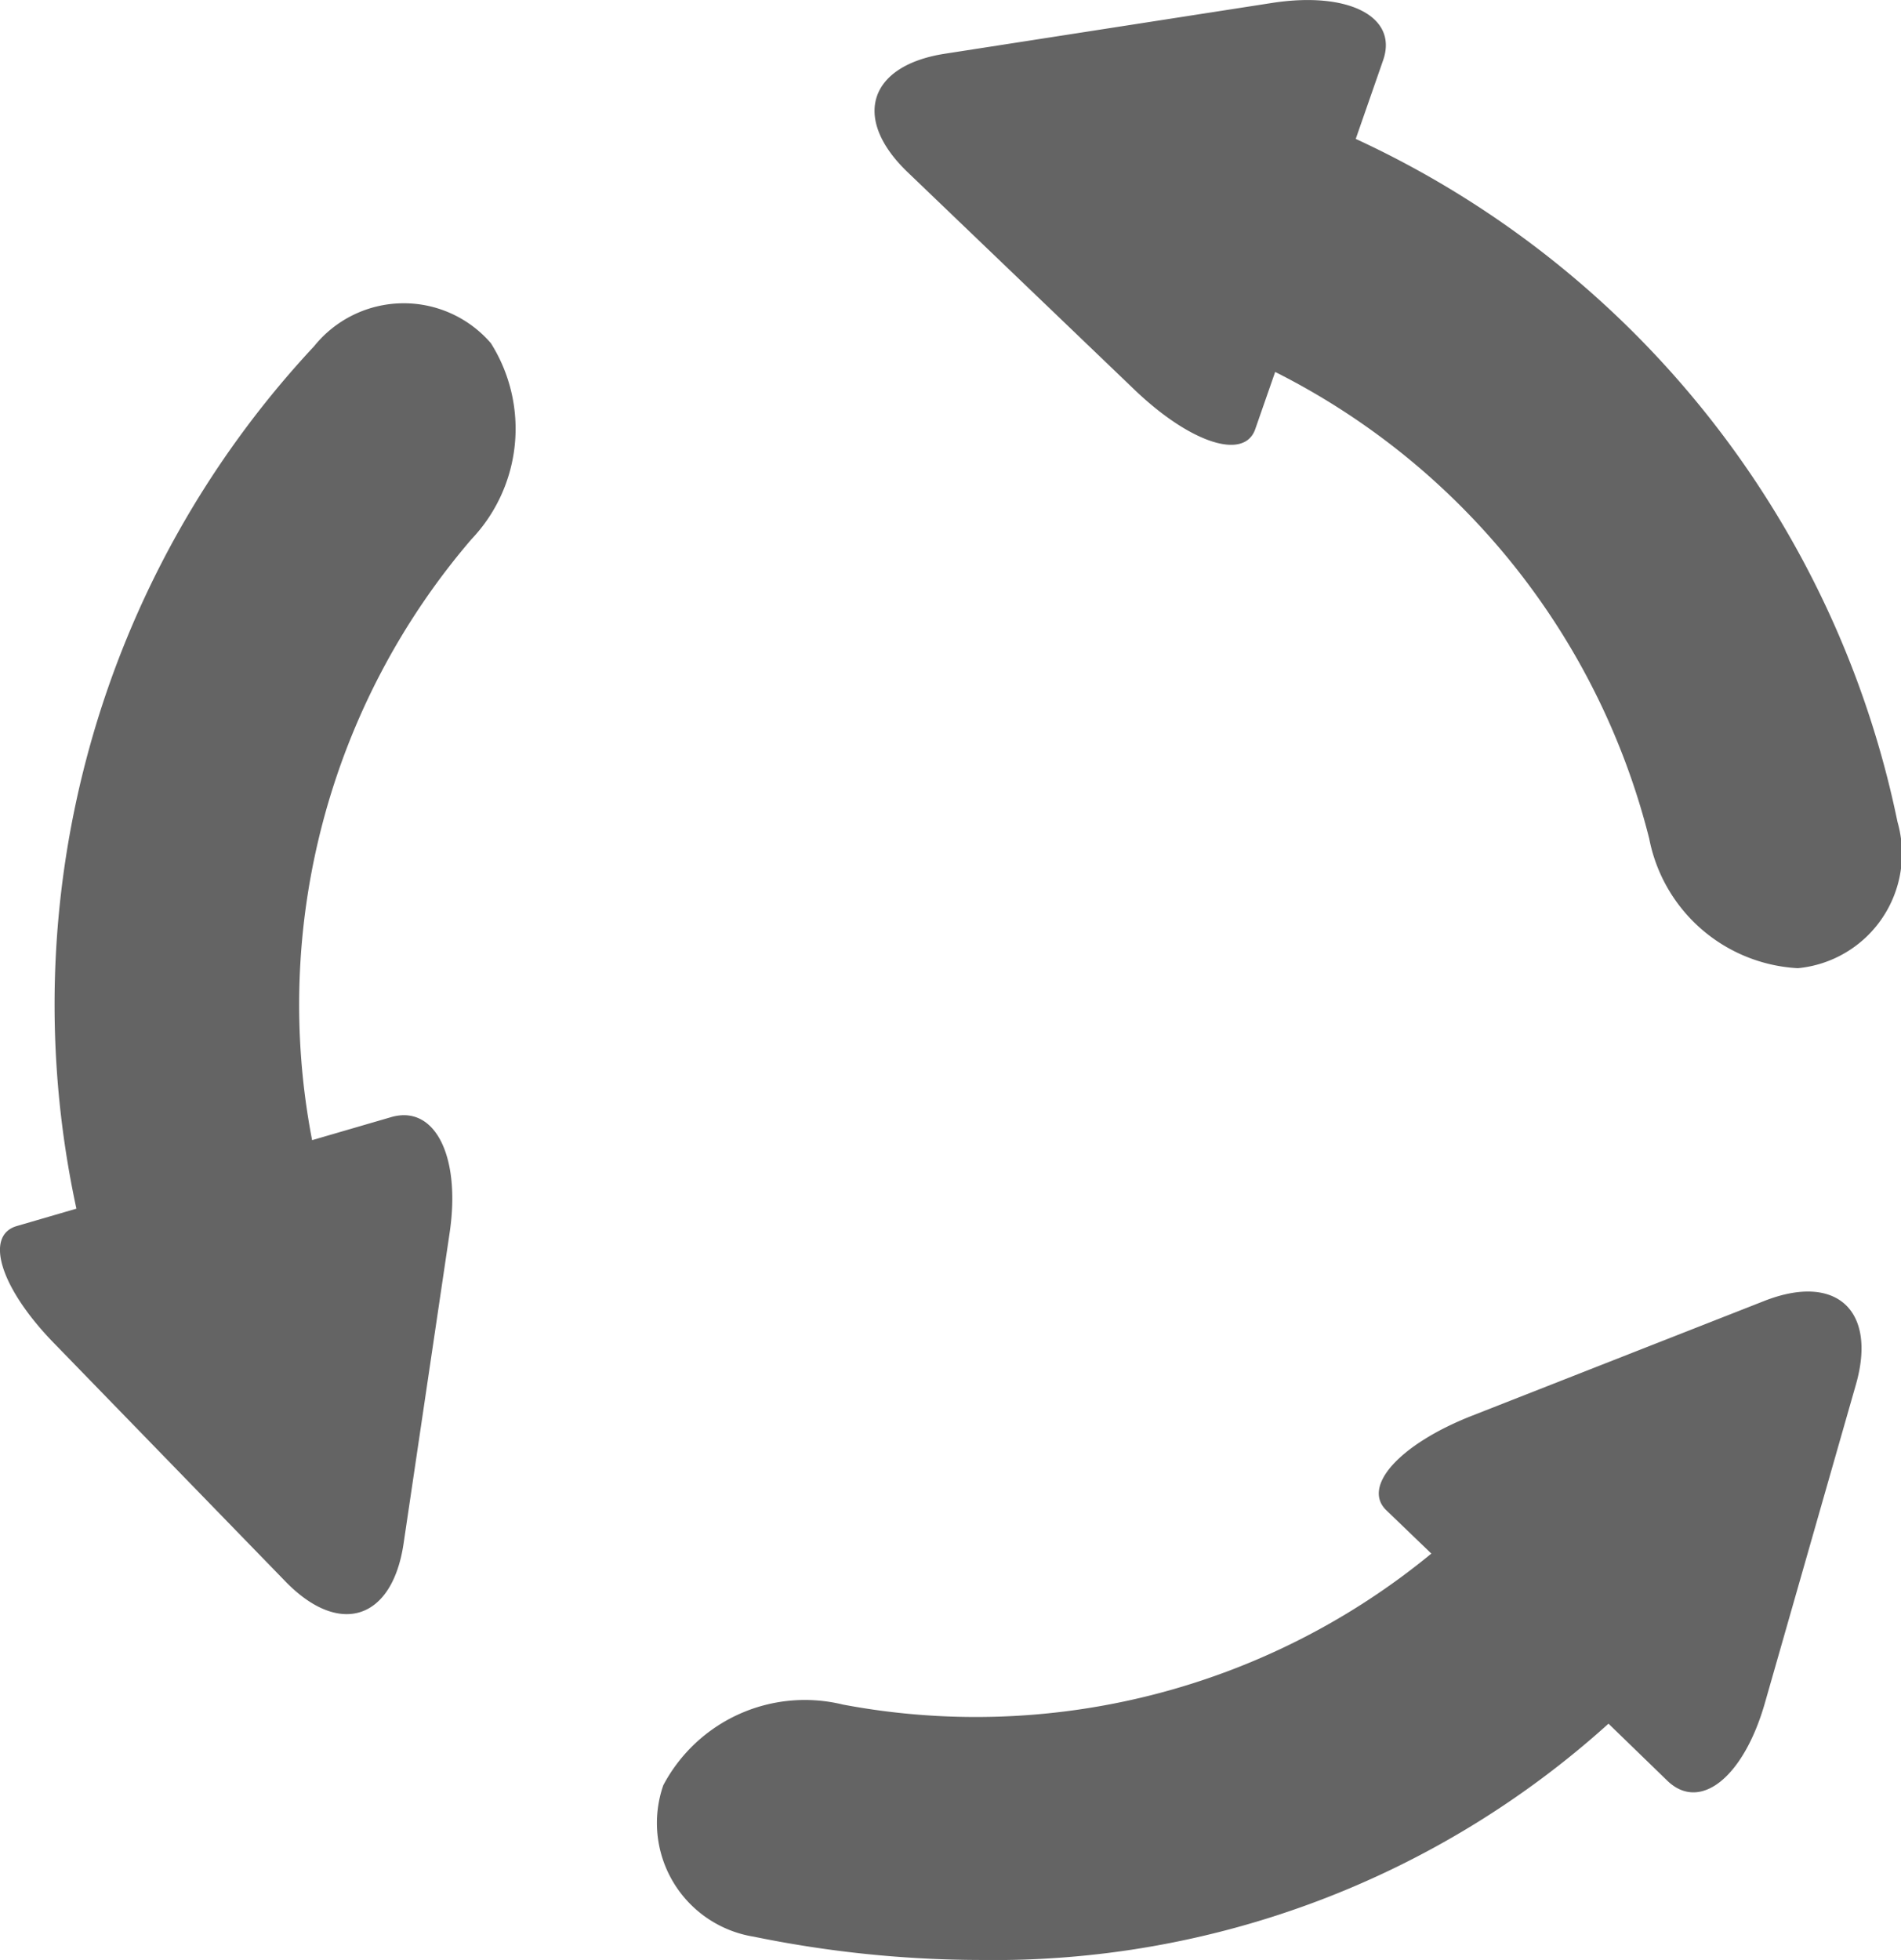
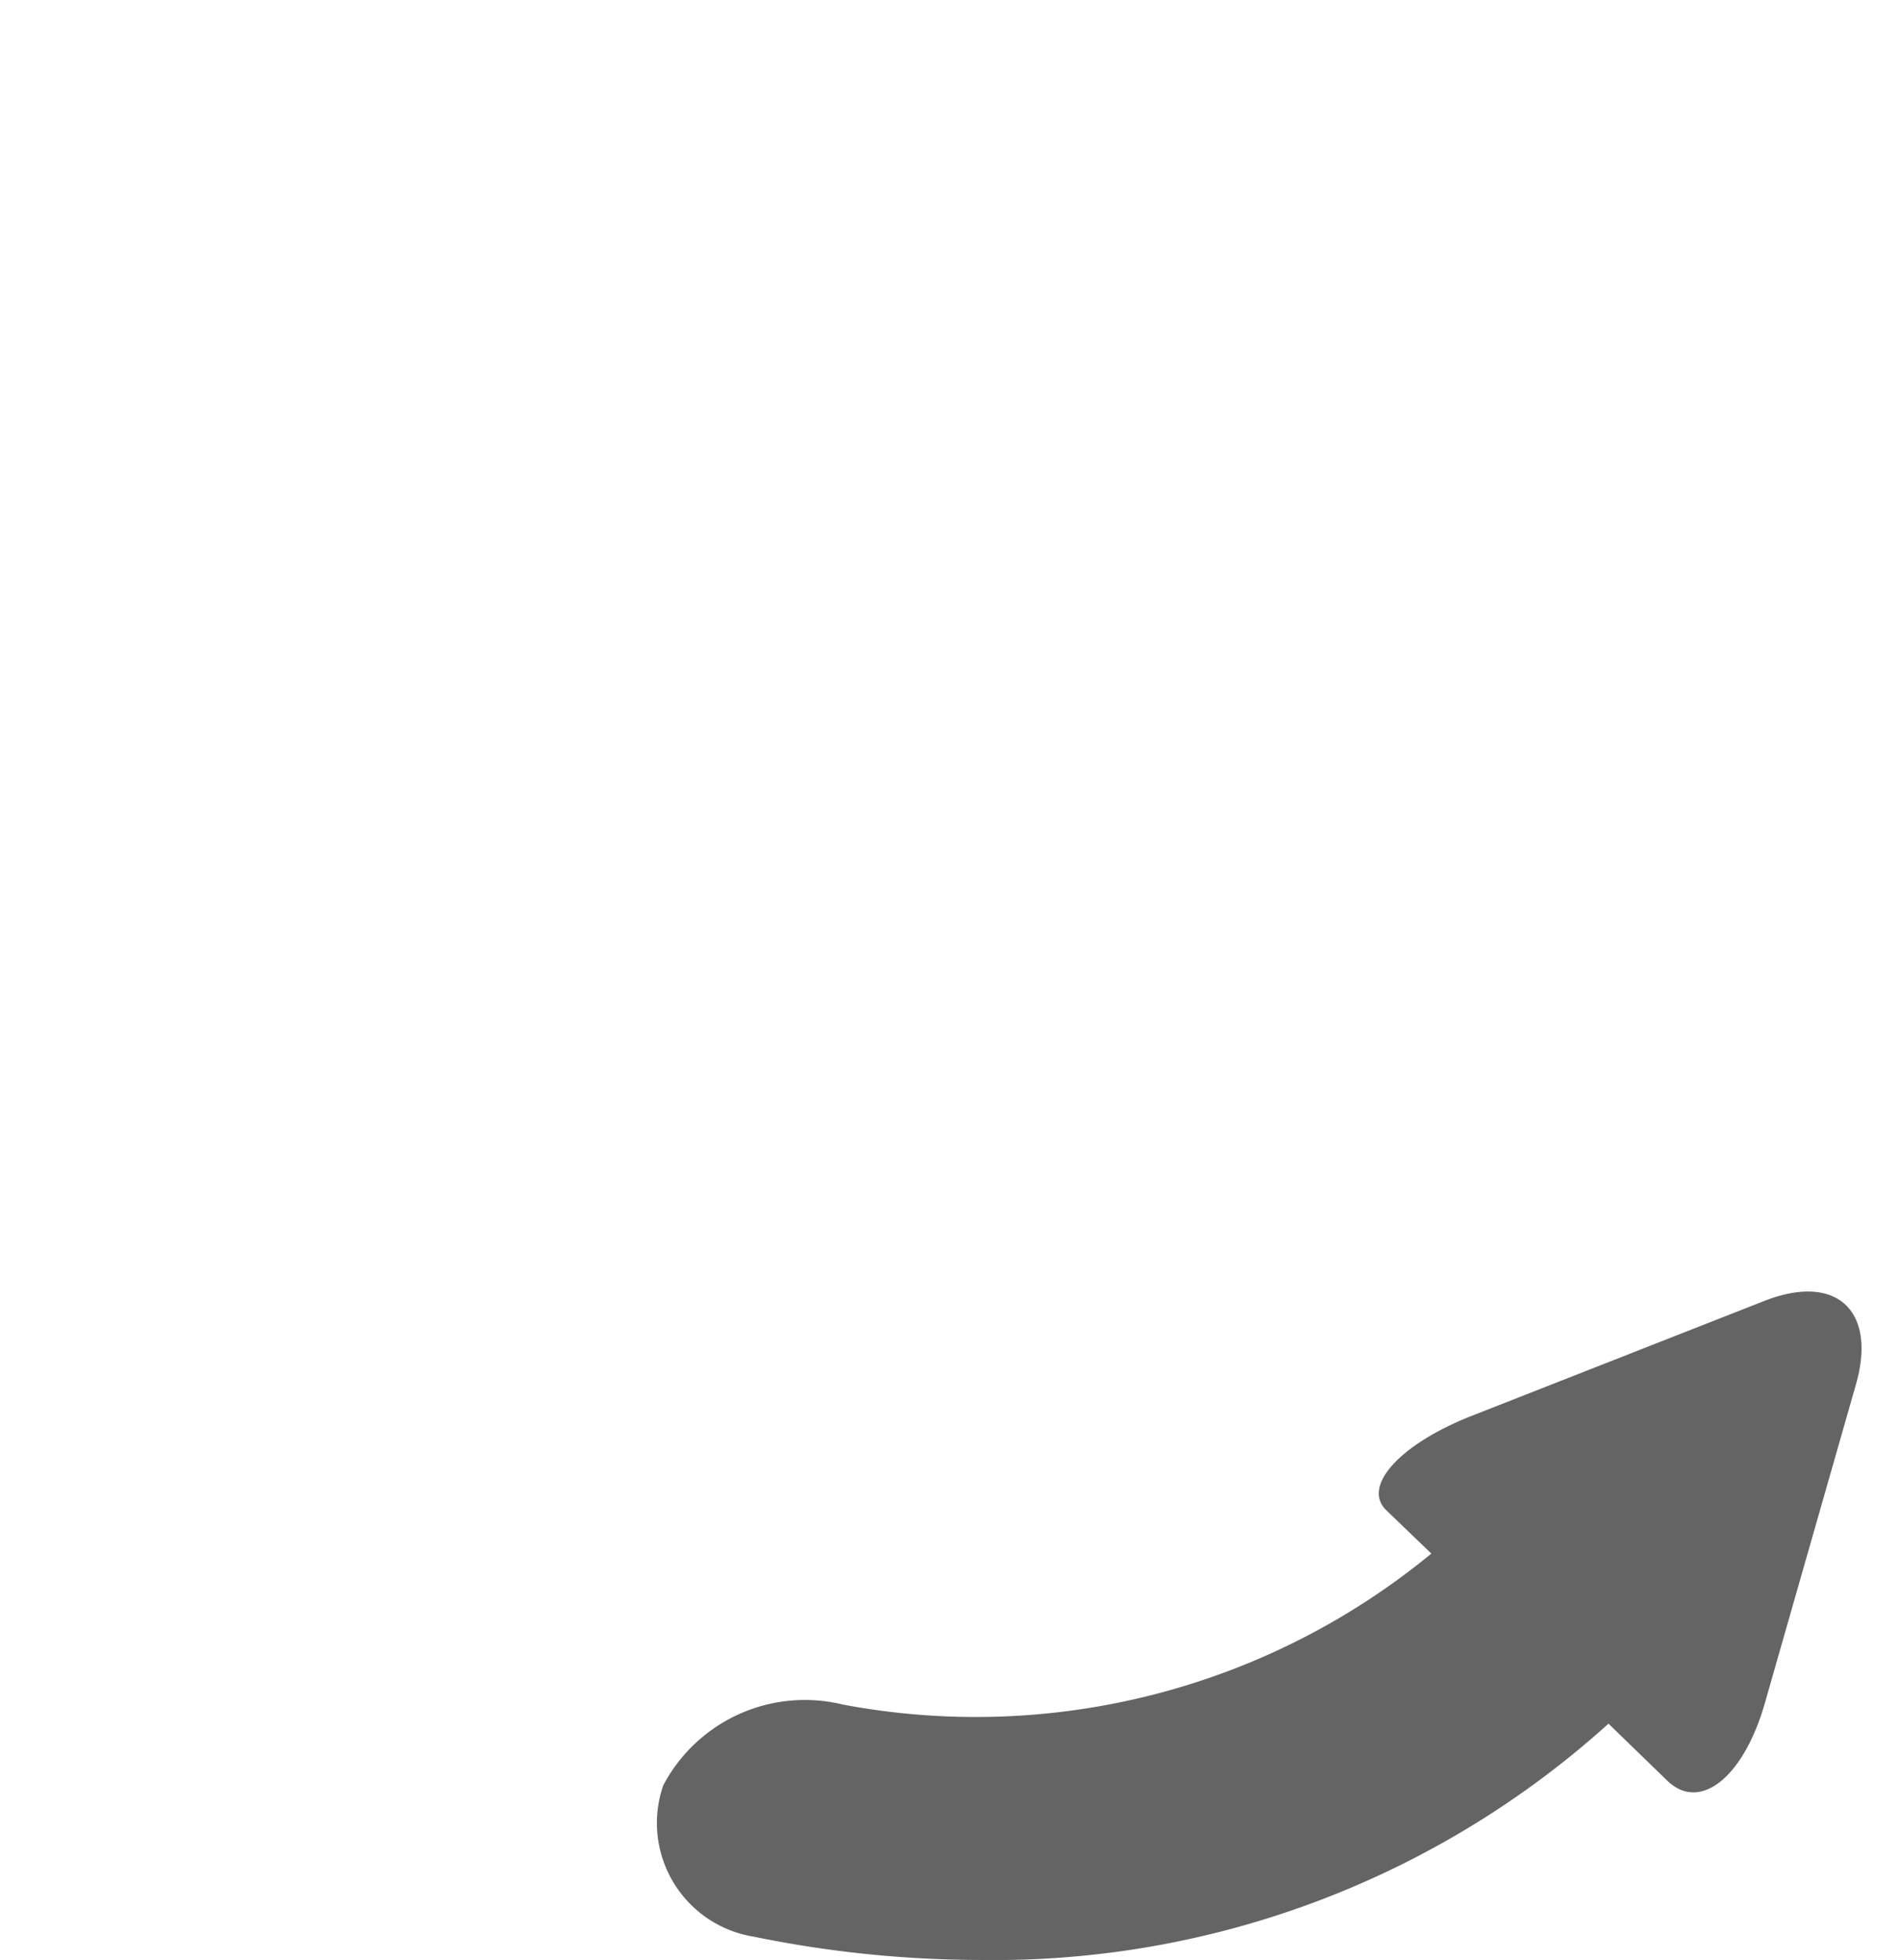
<svg xmlns="http://www.w3.org/2000/svg" width="23.286" height="24.003" viewBox="0 0 23.286 24.003">
  <g id="recycle-sign" transform="translate(-4.546 0.001)" opacity="0.8">
-     <path id="Path_98" data-name="Path 98" d="M10.559,47.581a1.409,1.409,0,0,0-2.166.038A11.812,11.812,0,0,0,5.482,58.18l-.731.213c-.4.117-.2.764.465,1.443l2.827,2.91c.661.68,1.309.471,1.447-.467l.564-3.805c.139-.938-.182-1.571-.717-1.415l-.968.282a8.754,8.754,0,0,1,1.95-7.357A1.964,1.964,0,0,0,10.559,47.581Z" transform="translate(0 -43.379)" fill="#3D3D3D" />
    <path id="Path_99" data-name="Path 99" d="M107.7,208.414a13.93,13.93,0,0,0,2.78.285,11.231,11.231,0,0,0,7.688-2.894l.722.7c.4.384.934-.043,1.194-.954l1.115-3.9c.26-.911-.244-1.369-1.125-1.022l-3.581,1.406c-.882.347-1.35.865-1.046,1.157l.551.53a8.781,8.781,0,0,1-7.208,1.849,1.962,1.962,0,0,0-2.2.988A1.41,1.41,0,0,0,107.7,208.414Z" transform="translate(-93.919 -184.697)" fill="#3D3D3D" />
-     <path id="Path_100" data-name="Path 100" d="M152.9,10.064A11.842,11.842,0,0,0,146.264,1.7L146.6.735c.184-.532-.425-.845-1.361-.7l-4.008.622c-.937.145-1.141.794-.457,1.45l2.777,2.662c.684.656,1.348.873,1.482.485l.244-.7a8.8,8.8,0,0,1,4.582,5.716,1.963,1.963,0,0,0,1.82,1.586A1.409,1.409,0,0,0,152.9,10.064Z" transform="translate(-125.111 0)" fill="#3D3D3D" />
  </g>
</svg>